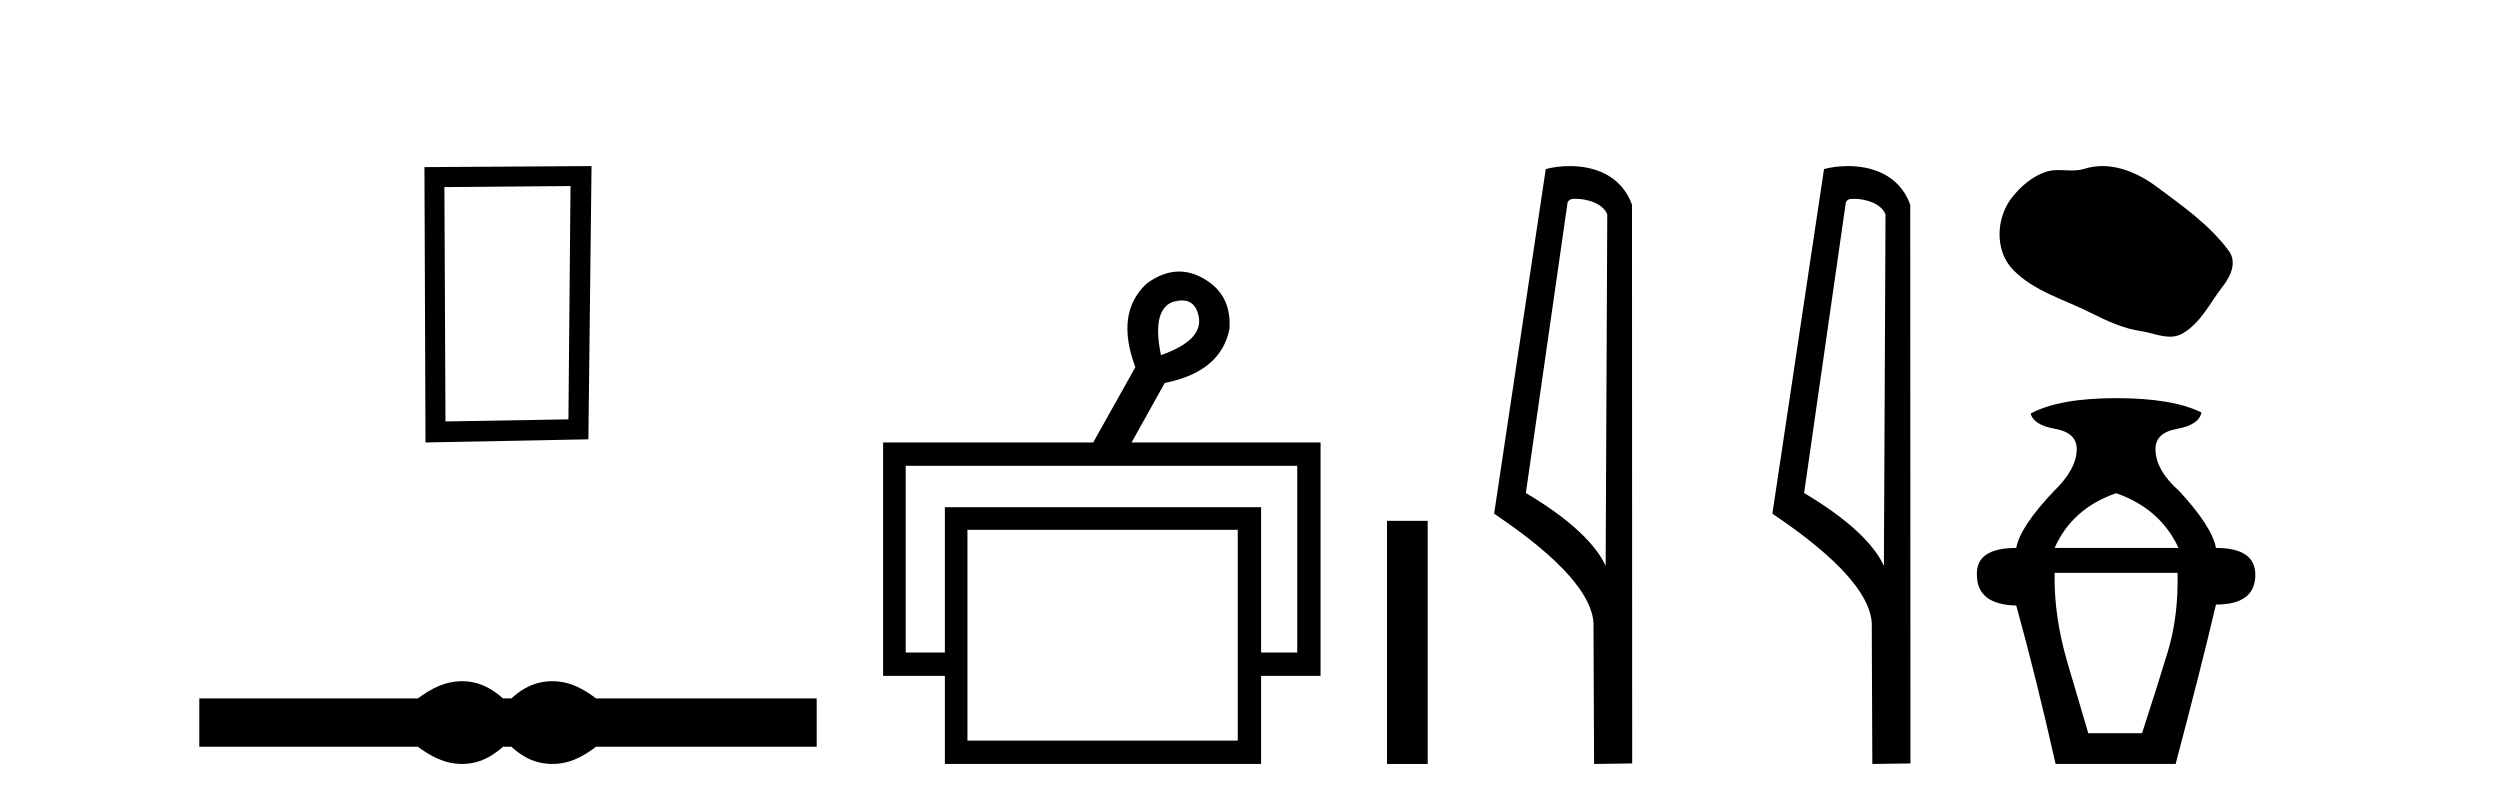
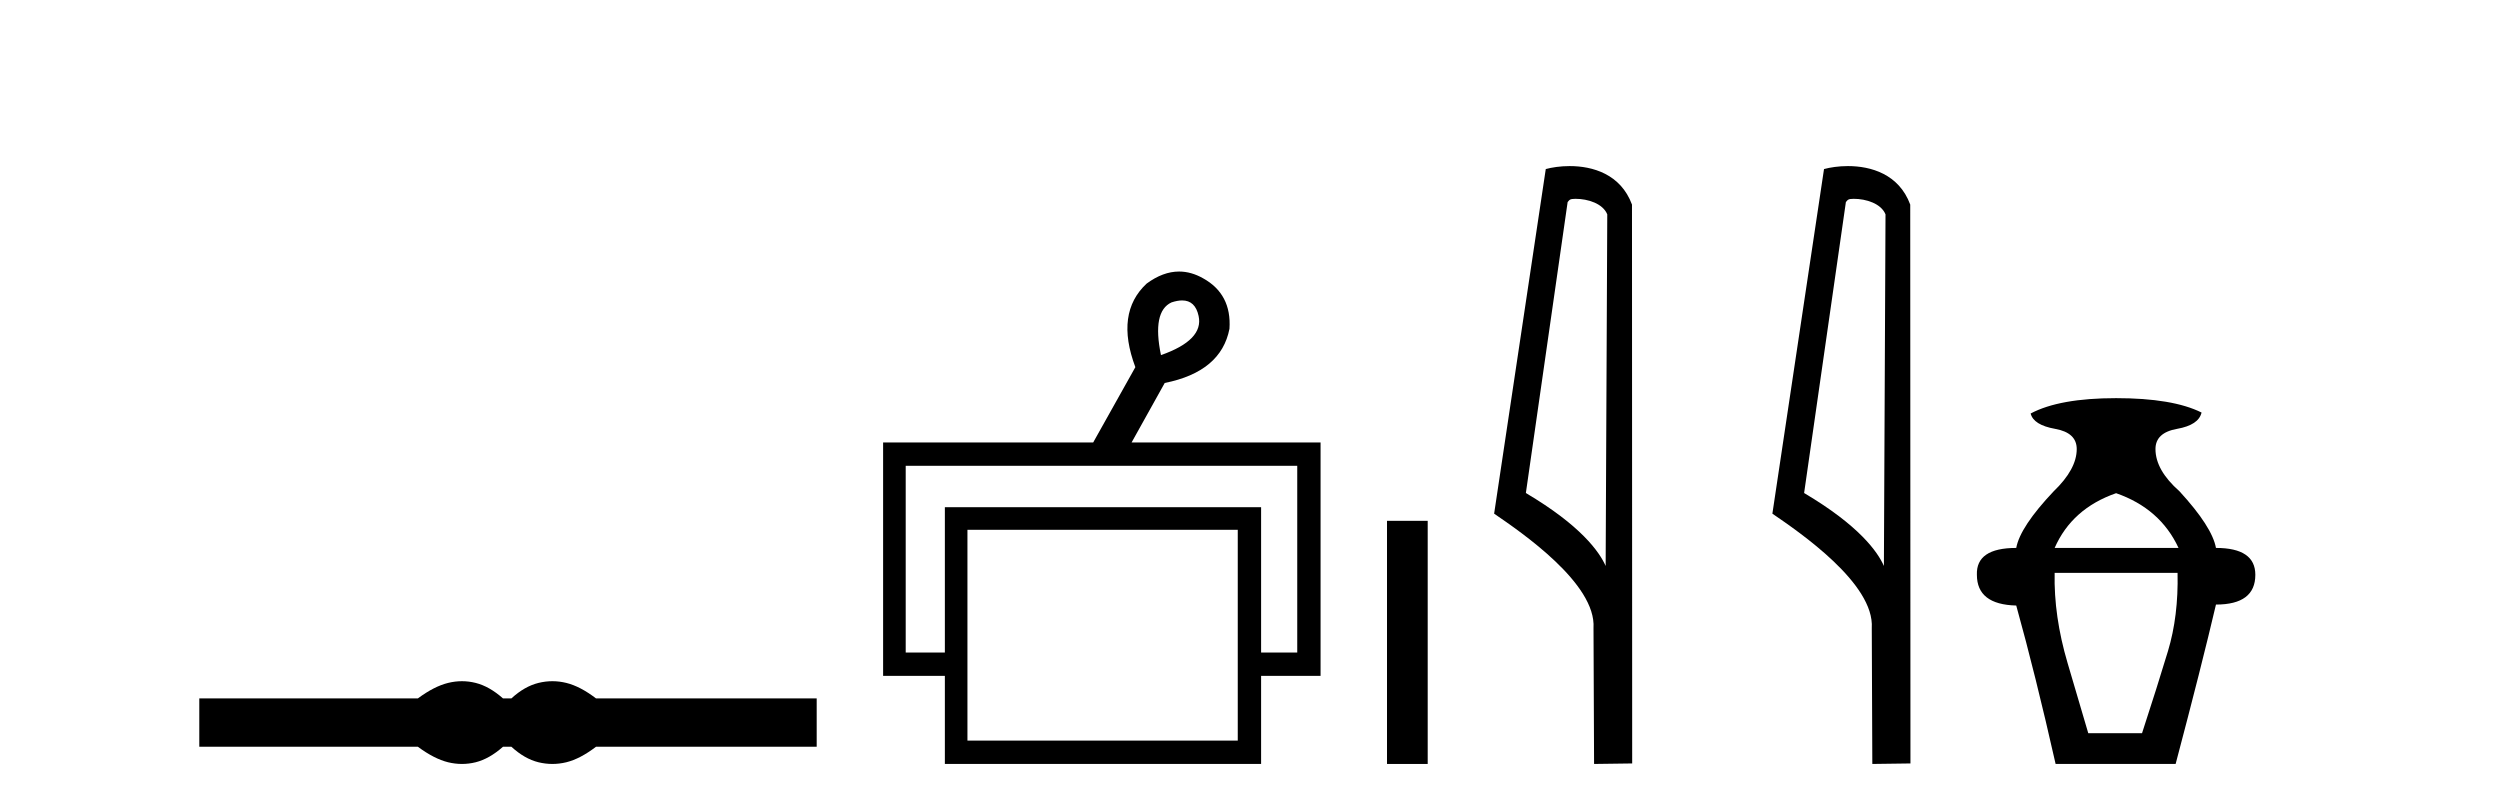
<svg xmlns="http://www.w3.org/2000/svg" width="127.0" height="41.0">
-   <path d="M 28.982 9.451 L 28.876 21.303 L 22.63 21.409 L 22.576 9.505 L 28.982 9.451 ZM 30.05 8.437 L 21.562 8.49 L 21.615 22.477 L 29.89 22.317 L 30.05 8.437 Z" style="fill:#000000;stroke:none" />
  <path d="M 23.467 34.605 C 23.233 34.605 22.999 34.634 22.763 34.692 C 22.291 34.808 21.78 35.07 21.228 35.479 L 10.124 35.479 L 10.124 37.935 L 21.228 37.935 C 21.78 38.344 22.291 38.607 22.763 38.723 C 22.999 38.78 23.233 38.809 23.467 38.809 C 23.701 38.809 23.933 38.78 24.164 38.723 C 24.627 38.607 25.09 38.344 25.552 37.935 L 25.979 37.935 C 26.424 38.344 26.883 38.607 27.354 38.723 C 27.59 38.78 27.826 38.809 28.061 38.809 C 28.297 38.809 28.533 38.78 28.769 38.723 C 29.24 38.607 29.743 38.344 30.277 37.935 L 41.488 37.935 L 41.488 35.479 L 30.277 35.479 C 29.743 35.07 29.24 34.808 28.769 34.692 C 28.533 34.634 28.297 34.605 28.061 34.605 C 27.826 34.605 27.59 34.634 27.354 34.692 C 26.883 34.808 26.424 35.07 25.979 35.479 L 25.552 35.479 C 25.09 35.07 24.627 34.808 24.164 34.692 C 23.933 34.634 23.701 34.605 23.467 34.605 Z" style="fill:#000000;stroke:none" />
  <path d="M 60.052 15.262 Q 60.72 15.262 60.889 16.051 Q 61.157 17.275 58.977 18.04 Q 58.518 15.821 59.512 15.362 Q 59.814 15.262 60.052 15.262 ZM 65.9 23.663 L 65.9 33.148 L 64.064 33.148 L 64.064 25.766 L 47.999 25.766 L 47.999 33.148 L 46.01 33.148 L 46.01 23.663 ZM 62.878 26.914 L 62.878 37.624 L 49.146 37.624 L 49.146 26.914 ZM 59.898 13.794 Q 59.08 13.794 58.25 14.406 Q 56.643 15.898 57.676 18.652 L 55.534 22.477 L 44.862 22.477 L 44.862 34.334 L 47.999 34.334 L 47.999 38.809 L 64.064 38.809 L 64.064 34.334 L 67.085 34.334 L 67.085 22.477 L 57.485 22.477 L 59.168 19.455 Q 62.036 18.881 62.457 16.701 Q 62.572 14.942 61.118 14.138 Q 60.512 13.794 59.898 13.794 Z" style="fill:#000000;stroke:none" />
  <path d="M 70.46 26.458 L 70.46 38.809 L 72.527 38.809 L 72.527 26.458 Z" style="fill:#000000;stroke:none" />
  <path d="M 80.037 10.1 C 80.662 10.1 81.426 10.34 81.649 10.89 L 81.567 28.751 L 81.567 28.751 C 81.25 28.034 80.309 26.699 77.514 25.046 L 79.636 10.263 C 79.736 10.157 79.733 10.1 80.037 10.1 ZM 81.567 28.751 L 81.567 28.751 C 81.567 28.751 81.567 28.751 81.567 28.751 L 81.567 28.751 L 81.567 28.751 ZM 79.74 8.437 C 79.262 8.437 78.83 8.505 78.525 8.588 L 75.902 26.094 C 77.289 27.044 81.102 29.648 80.95 31.91 L 80.979 38.809 L 82.915 38.783 L 82.905 10.393 C 82.329 8.837 80.898 8.437 79.74 8.437 Z" style="fill:#000000;stroke:none" />
  <path d="M 94.172 10.1 C 94.797 10.1 95.562 10.34 95.784 10.89 L 95.702 28.751 L 95.702 28.751 C 95.386 28.034 94.445 26.699 91.649 25.046 L 93.771 10.263 C 93.871 10.157 93.868 10.1 94.172 10.1 ZM 95.702 28.751 L 95.702 28.751 C 95.702 28.751 95.702 28.751 95.702 28.751 L 95.702 28.751 L 95.702 28.751 ZM 93.875 8.437 C 93.397 8.437 92.966 8.505 92.66 8.588 L 90.037 26.094 C 91.425 27.044 95.238 29.648 95.086 31.91 L 95.114 38.809 L 97.051 38.783 L 97.04 10.393 C 96.464 8.837 95.033 8.437 93.875 8.437 Z" style="fill:#000000;stroke:none" />
-   <path d="M 106.797 8.437 C 106.491 8.437 106.184 8.48 105.881 8.577 C 105.677 8.642 105.467 8.659 105.255 8.659 C 105.029 8.659 104.802 8.64 104.576 8.64 C 104.365 8.64 104.156 8.657 103.954 8.722 C 103.26 8.945 102.662 9.456 102.212 10.028 C 101.392 11.067 101.309 12.754 102.295 13.739 C 103.372 14.814 104.874 15.217 106.193 15.883 C 107.018 16.3 107.866 16.692 108.789 16.827 C 109.259 16.895 109.755 17.104 110.235 17.104 C 110.456 17.104 110.673 17.06 110.882 16.937 C 111.819 16.389 112.289 15.346 112.938 14.518 C 113.329 14.019 113.637 13.312 113.23 12.755 C 112.26 11.427 110.877 10.472 109.57 9.493 C 108.776 8.898 107.793 8.437 106.797 8.437 Z" style="fill:#000000;stroke:none" />
  <path d="M 107.498 25.054 Q 109.742 25.835 110.669 27.835 L 104.376 27.835 Q 105.254 25.835 107.498 25.054 ZM 110.62 29.103 Q 110.669 31.298 110.132 33.078 Q 109.595 34.858 108.815 37.248 L 106.084 37.248 Q 105.742 36.078 105.035 33.688 Q 104.328 31.298 104.376 29.103 ZM 107.498 20.226 Q 104.62 20.226 103.157 21.006 Q 103.303 21.591 104.401 21.786 Q 105.498 21.981 105.498 22.811 Q 105.498 23.835 104.328 24.957 Q 102.62 26.762 102.425 27.835 Q 100.377 27.835 100.426 29.2 Q 100.426 30.712 102.425 30.761 Q 103.401 34.273 104.425 38.809 L 110.522 38.809 Q 111.839 33.834 112.571 30.712 Q 114.571 30.712 114.571 29.2 Q 114.571 27.835 112.571 27.835 Q 112.376 26.762 110.717 24.957 Q 109.498 23.884 109.498 22.811 Q 109.498 21.981 110.595 21.786 Q 111.693 21.591 111.839 20.957 Q 110.376 20.226 107.498 20.226 Z" style="fill:#000000;stroke:none" />
</svg>